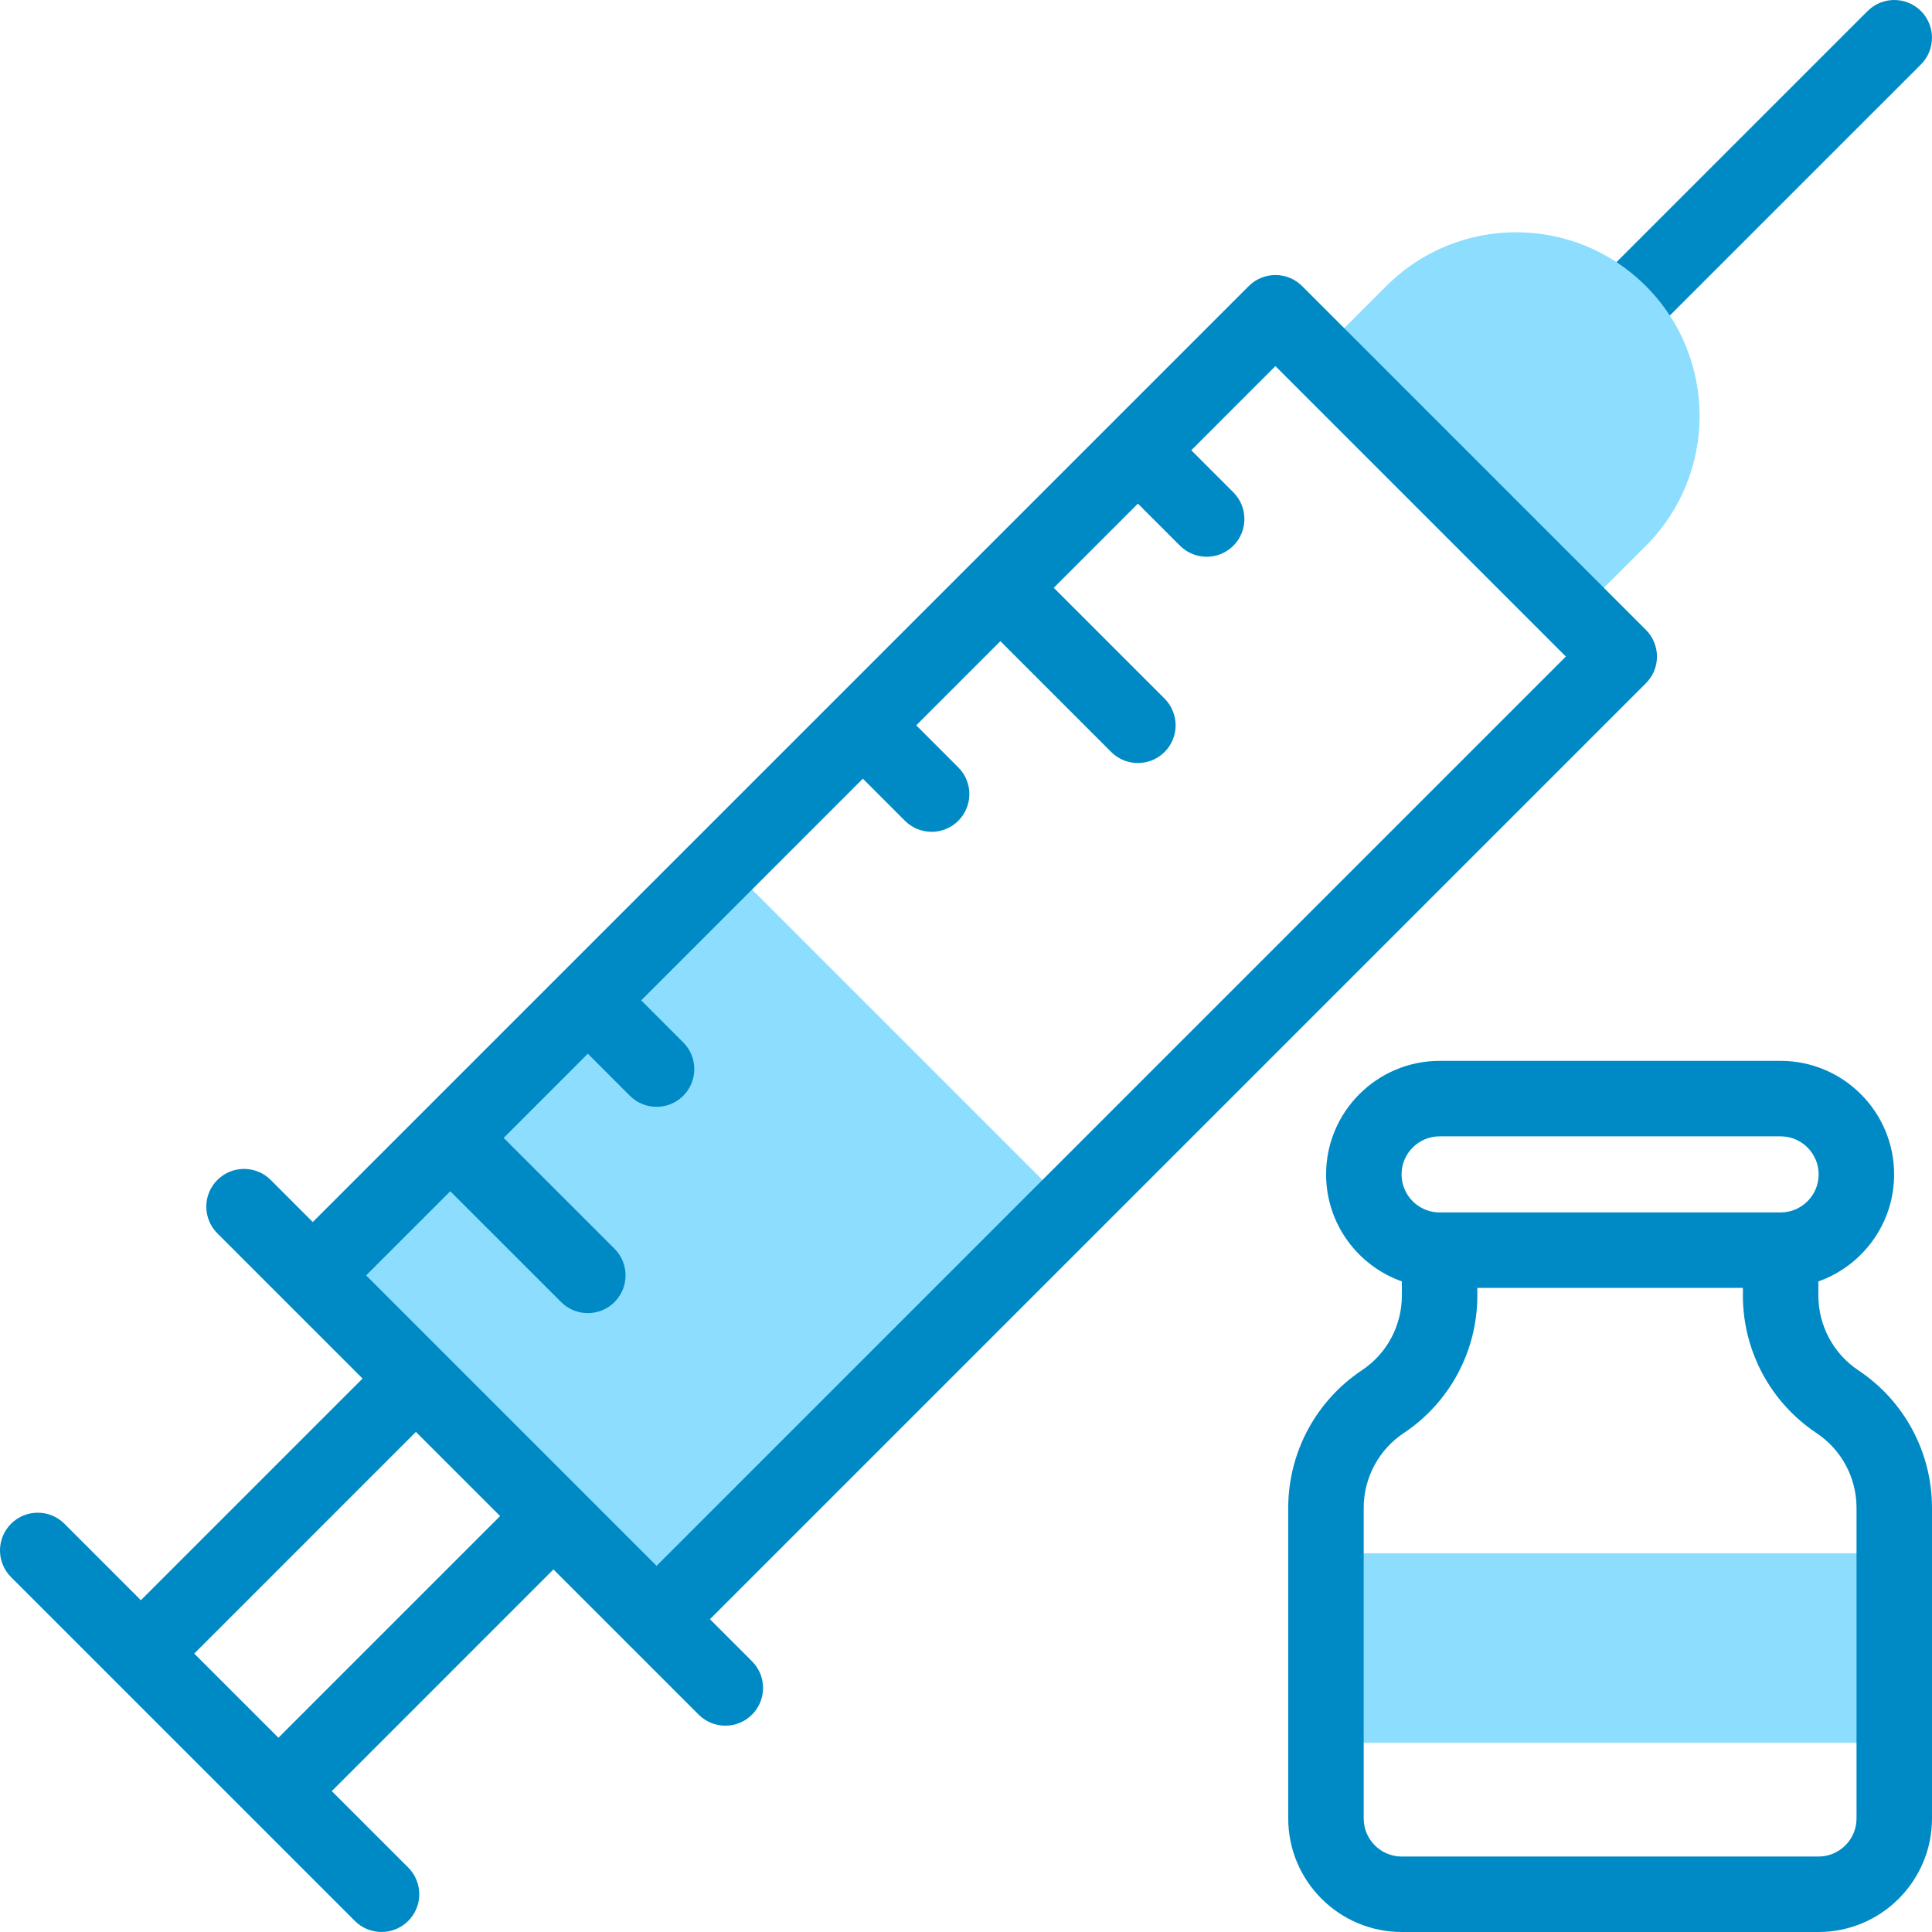
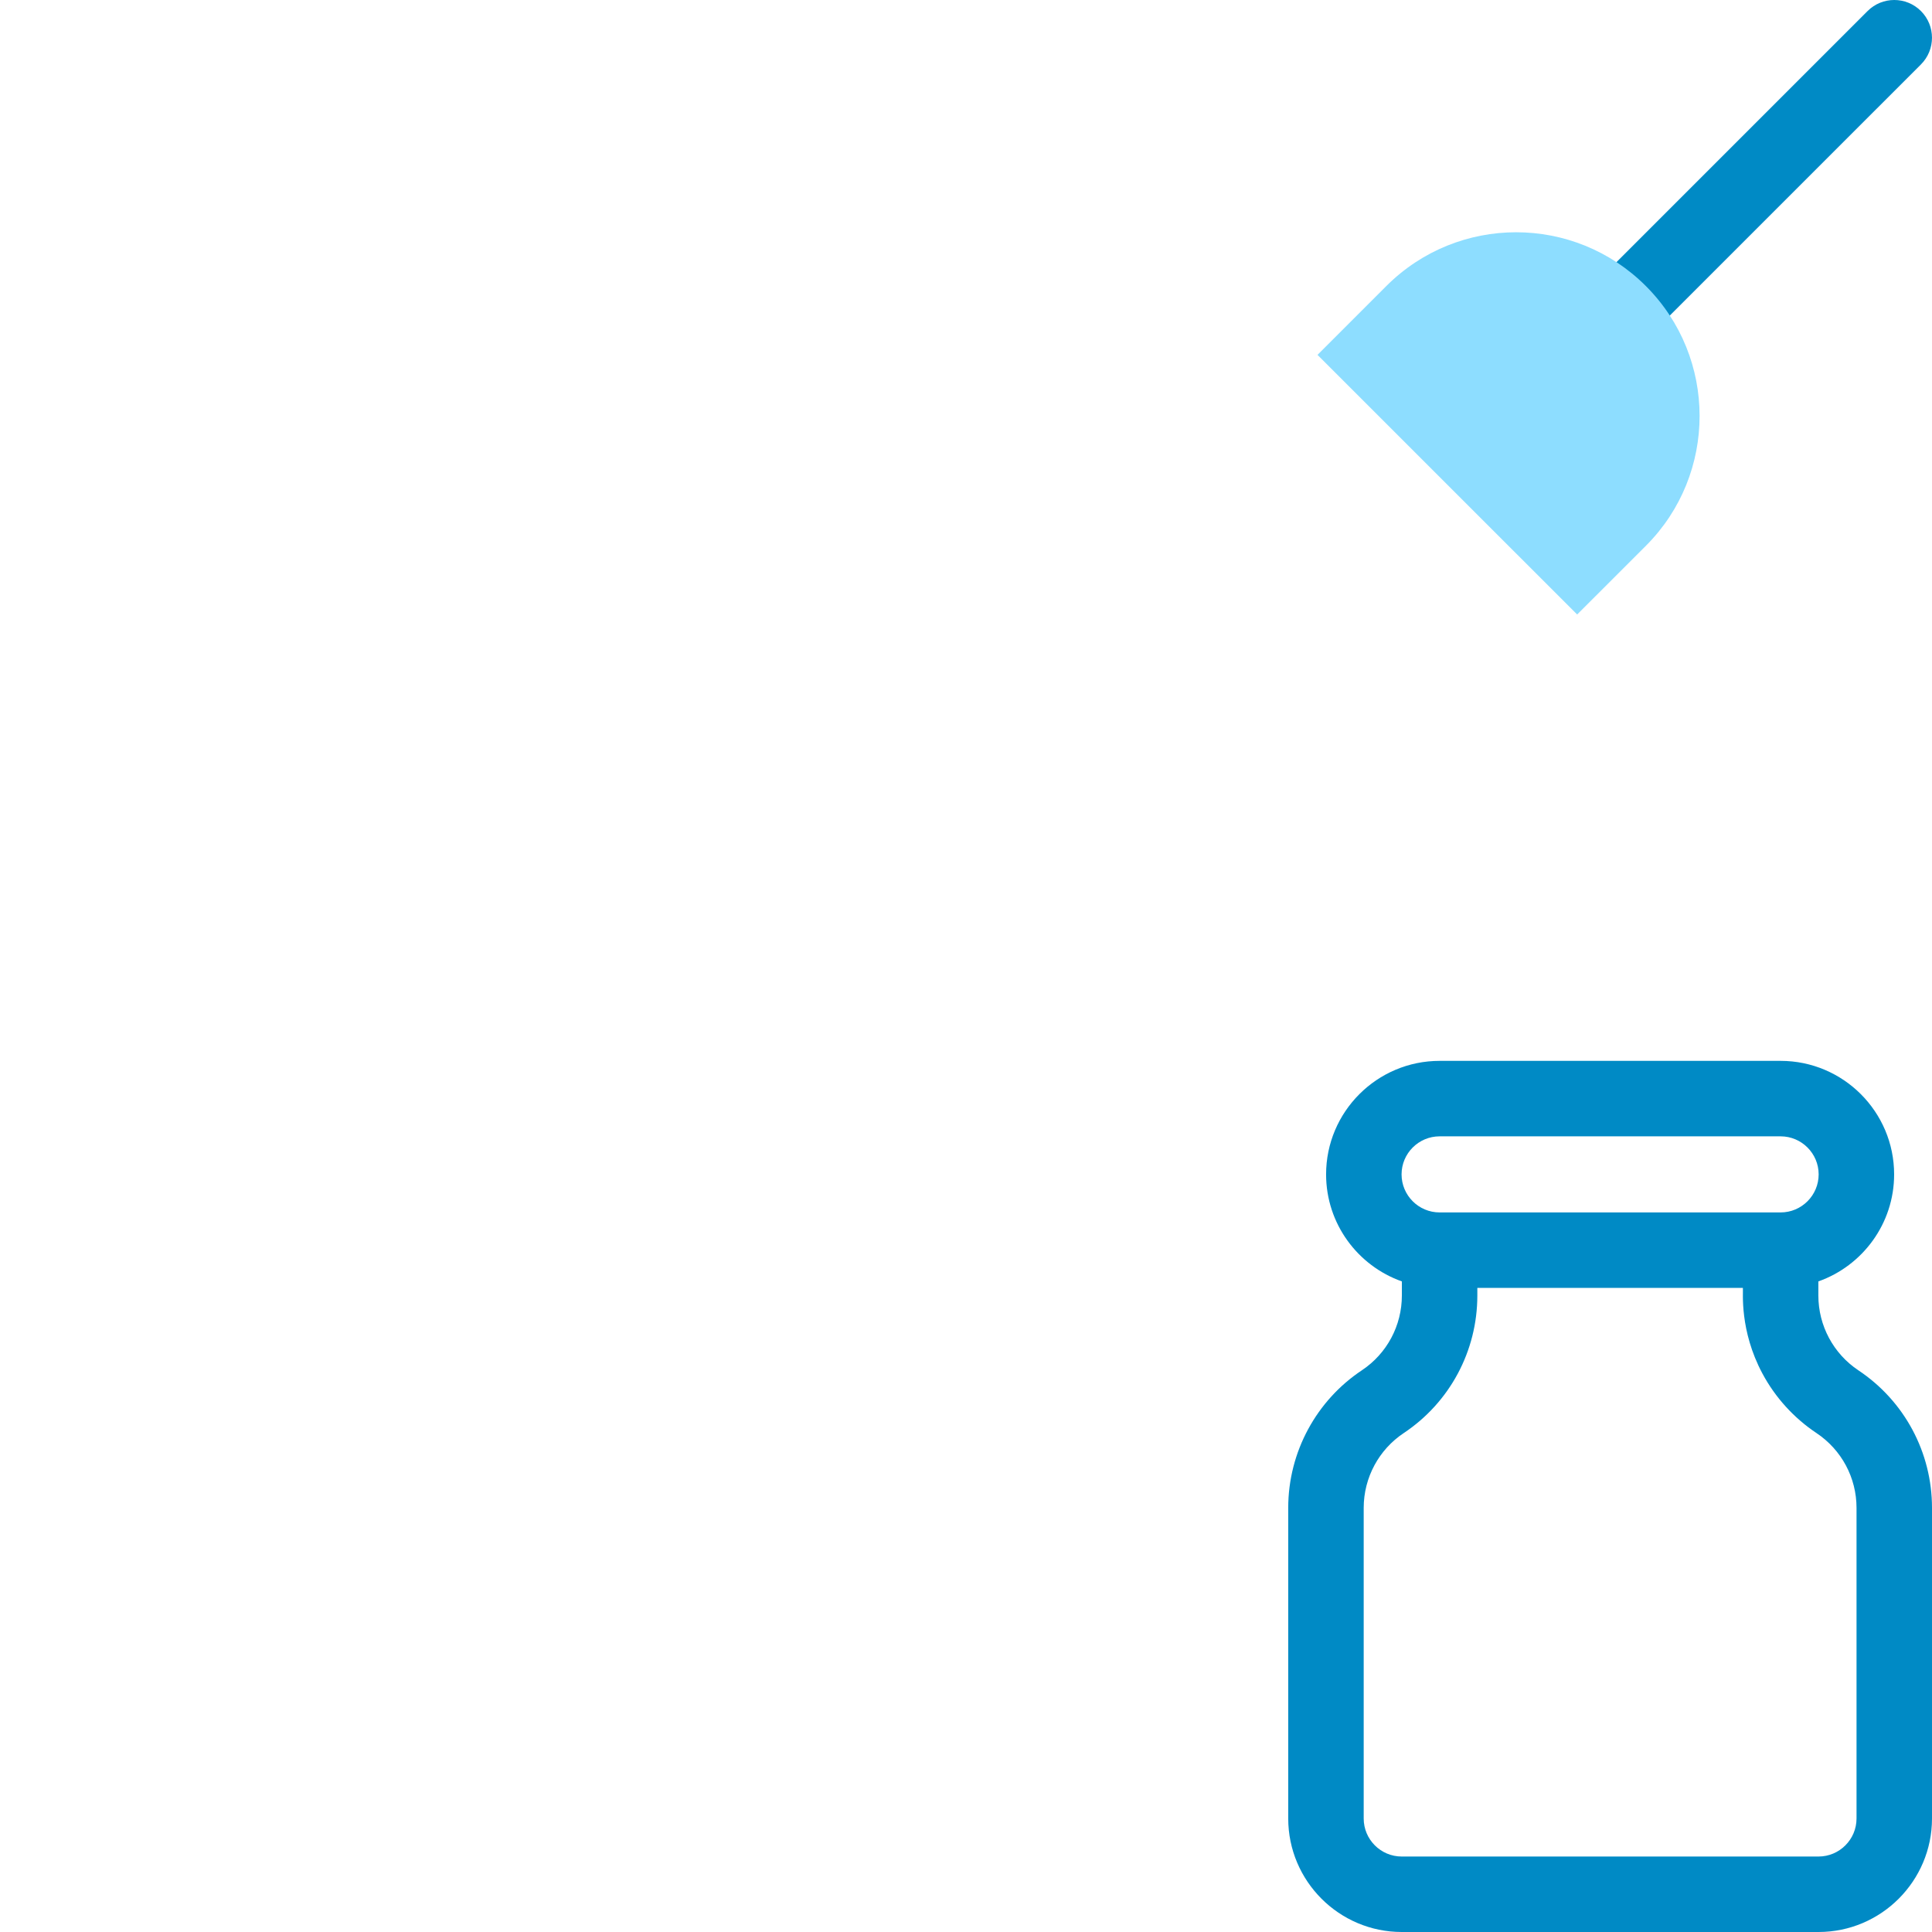
<svg xmlns="http://www.w3.org/2000/svg" width="78" height="78" viewBox="0 0 78 78" fill="none">
  <g clip-path="url(#clip0_1470_161)">
    <path d="M66.449 13.705L77.554 2.601C78.148 2.006 78.148 1.041 77.554 0.446C76.959 -0.149 75.994 -0.149 75.399 0.446L64.295 11.55C63.7 12.145 63.7 13.11 64.295 13.705C64.89 14.3 65.854 14.3 66.449 13.705Z" fill="#008AC5" />
    <path d="M53.191 14.327L55.97 11.548C58.862 8.656 63.551 8.651 66.448 11.548C69.34 14.441 69.34 19.144 66.45 22.034L63.674 24.809L53.191 14.327Z" fill="#8DDDFF" />
-     <path d="M53.532 62.709H76.477V70.358H53.532V62.709Z" fill="#8DDDFF" />
-     <path d="M29.284 34.836L43.164 48.716L26.508 65.372C24.852 63.715 14.278 53.142 12.628 51.492C14.409 49.711 27.542 36.578 29.284 34.836Z" fill="#8DDDFF" />
    <path d="M75.027 55.323C74.023 54.654 73.412 53.523 73.412 52.304V51.734C75.192 51.105 76.471 49.406 76.471 47.413C76.471 44.886 74.415 42.83 71.888 42.83H58.121C55.594 42.83 53.538 44.886 53.538 47.413C53.538 49.406 54.817 51.105 56.597 51.734V52.304C56.597 53.52 55.993 54.649 54.983 55.322C53.162 56.532 52.009 58.604 52.009 60.878V73.417C52.009 75.944 54.065 78 56.591 78H73.418C75.944 78 78 75.944 78 73.417V60.878C78 58.64 76.889 56.563 75.027 55.323ZM58.121 45.877H71.888C72.734 45.877 73.424 46.566 73.424 47.413C73.424 48.26 72.734 48.949 71.888 48.949H58.121C57.274 48.949 56.585 48.26 56.585 47.413C56.585 46.566 57.274 45.877 58.121 45.877ZM74.953 73.417C74.953 74.264 74.264 74.953 73.418 74.953H56.591C55.744 74.953 55.056 74.264 55.056 73.417V60.878C55.056 59.649 55.676 58.52 56.671 57.858C58.533 56.618 59.644 54.542 59.644 52.304V51.996H70.365C70.384 52.168 70.22 53.708 71.154 55.454C71.671 56.42 72.427 57.251 73.338 57.858C74.349 58.533 74.953 59.661 74.953 60.878V73.417Z" fill="#008AC5" />
-     <path d="M28.663 65.371L66.45 27.584C67.045 26.989 67.045 26.025 66.45 25.43L52.57 11.55C51.975 10.955 51.01 10.955 50.415 11.55C46.535 15.43 13.647 48.318 12.628 49.337L10.93 47.638C10.335 47.044 9.37 47.044 8.775 47.638C8.18 48.233 8.18 49.198 8.775 49.793L14.637 55.655L5.687 64.605L2.601 61.518C2.006 60.923 1.041 60.923 0.446 61.518C-0.149 62.113 -0.149 63.078 0.446 63.673L14.326 77.553C14.921 78.148 15.886 78.147 16.481 77.553C17.076 76.958 17.076 75.993 16.481 75.398L13.395 72.312L22.344 63.362L28.206 69.224C28.802 69.819 29.766 69.819 30.361 69.224C30.956 68.629 30.956 67.665 30.361 67.07L28.663 65.371ZM18.179 48.094L22.655 52.569C23.25 53.163 24.215 53.163 24.81 52.568C25.404 51.973 25.404 51.009 24.809 50.414L20.334 45.94L23.732 42.541L25.43 44.24C26.026 44.835 26.99 44.834 27.585 44.24C28.18 43.645 28.18 42.68 27.585 42.085L25.887 40.387L34.836 31.437L36.535 33.137C37.129 33.731 38.094 33.732 38.689 33.137C39.284 32.542 39.285 31.578 38.69 30.983L36.991 29.283L40.388 25.885L44.862 30.36C45.457 30.954 46.422 30.954 47.017 30.36C47.612 29.765 47.612 28.8 47.017 28.205L42.543 23.731L45.94 20.333L47.639 22.032C48.234 22.627 49.199 22.626 49.794 22.032C50.389 21.437 50.389 20.472 49.794 19.877L48.095 18.178L51.492 14.781L63.218 26.507L26.508 63.217L14.782 51.491L18.179 48.094ZM11.24 70.157L7.842 66.759L16.791 57.809L20.19 61.208L11.24 70.157Z" fill="#008AC5" />
  </g>
  <defs>
    <clipPath id="clip0_1470_161">
      <rect width="78" height="78" fill="white" />
    </clipPath>
  </defs>
</svg>